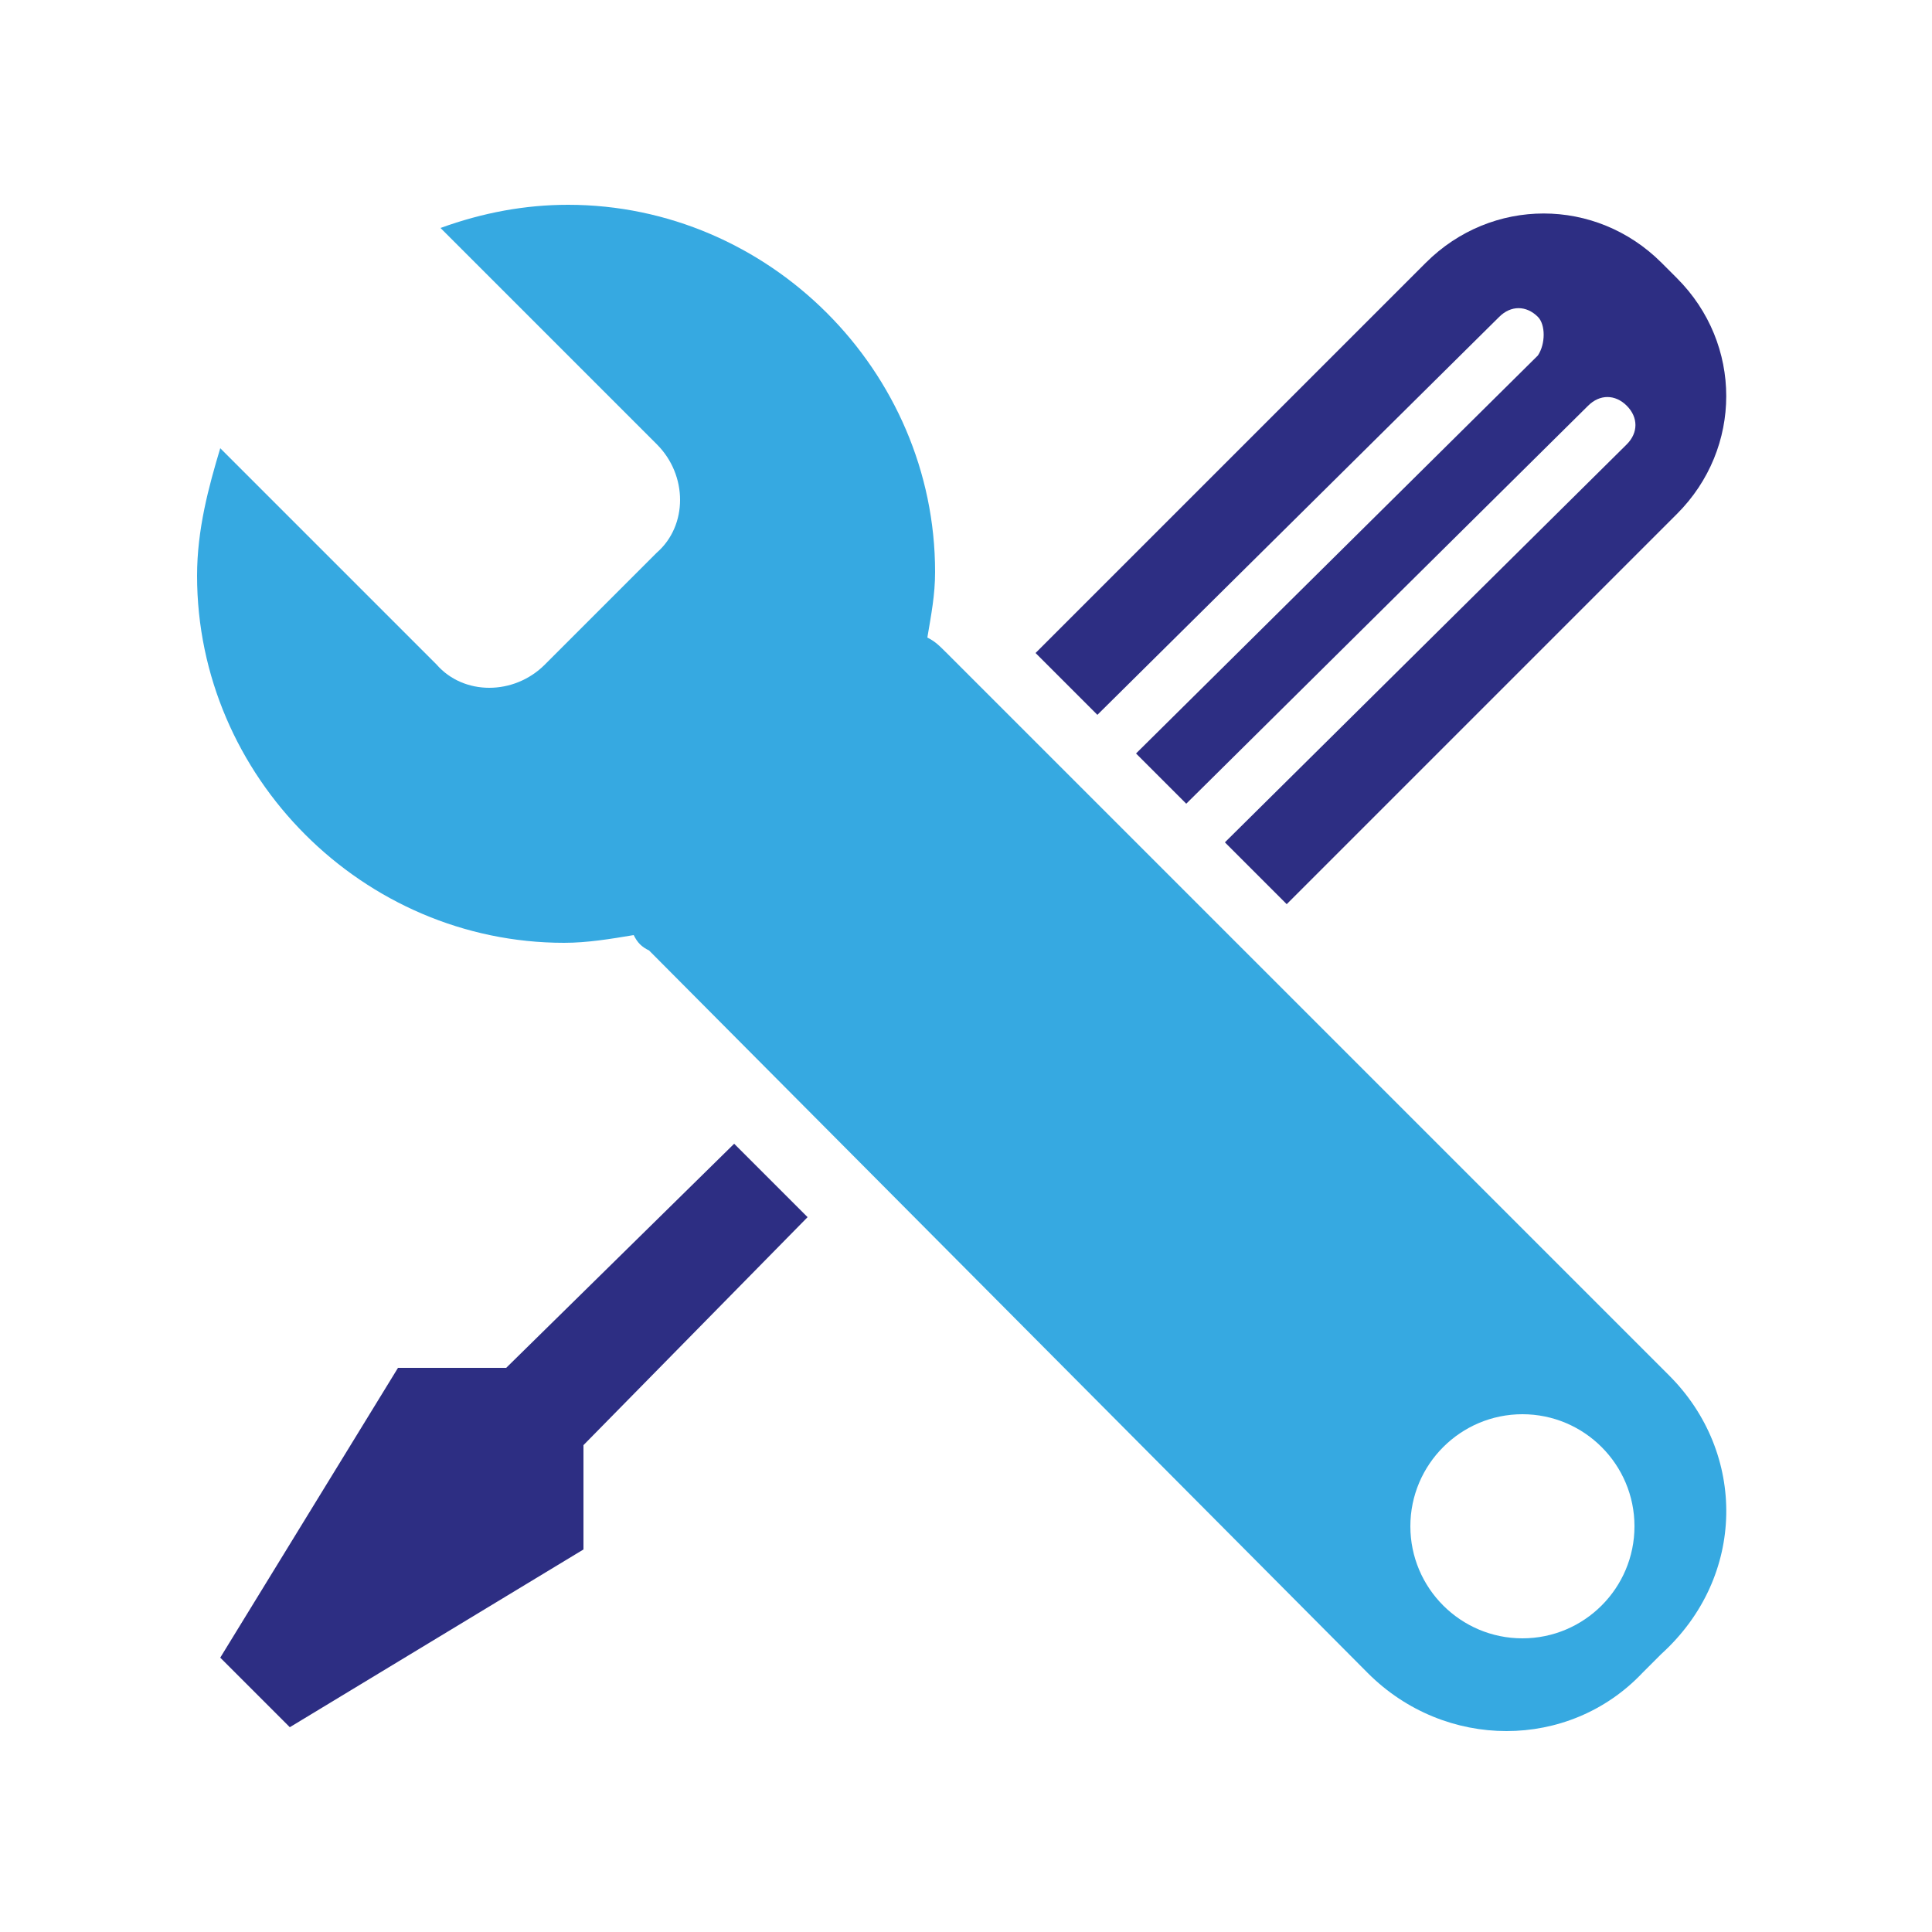
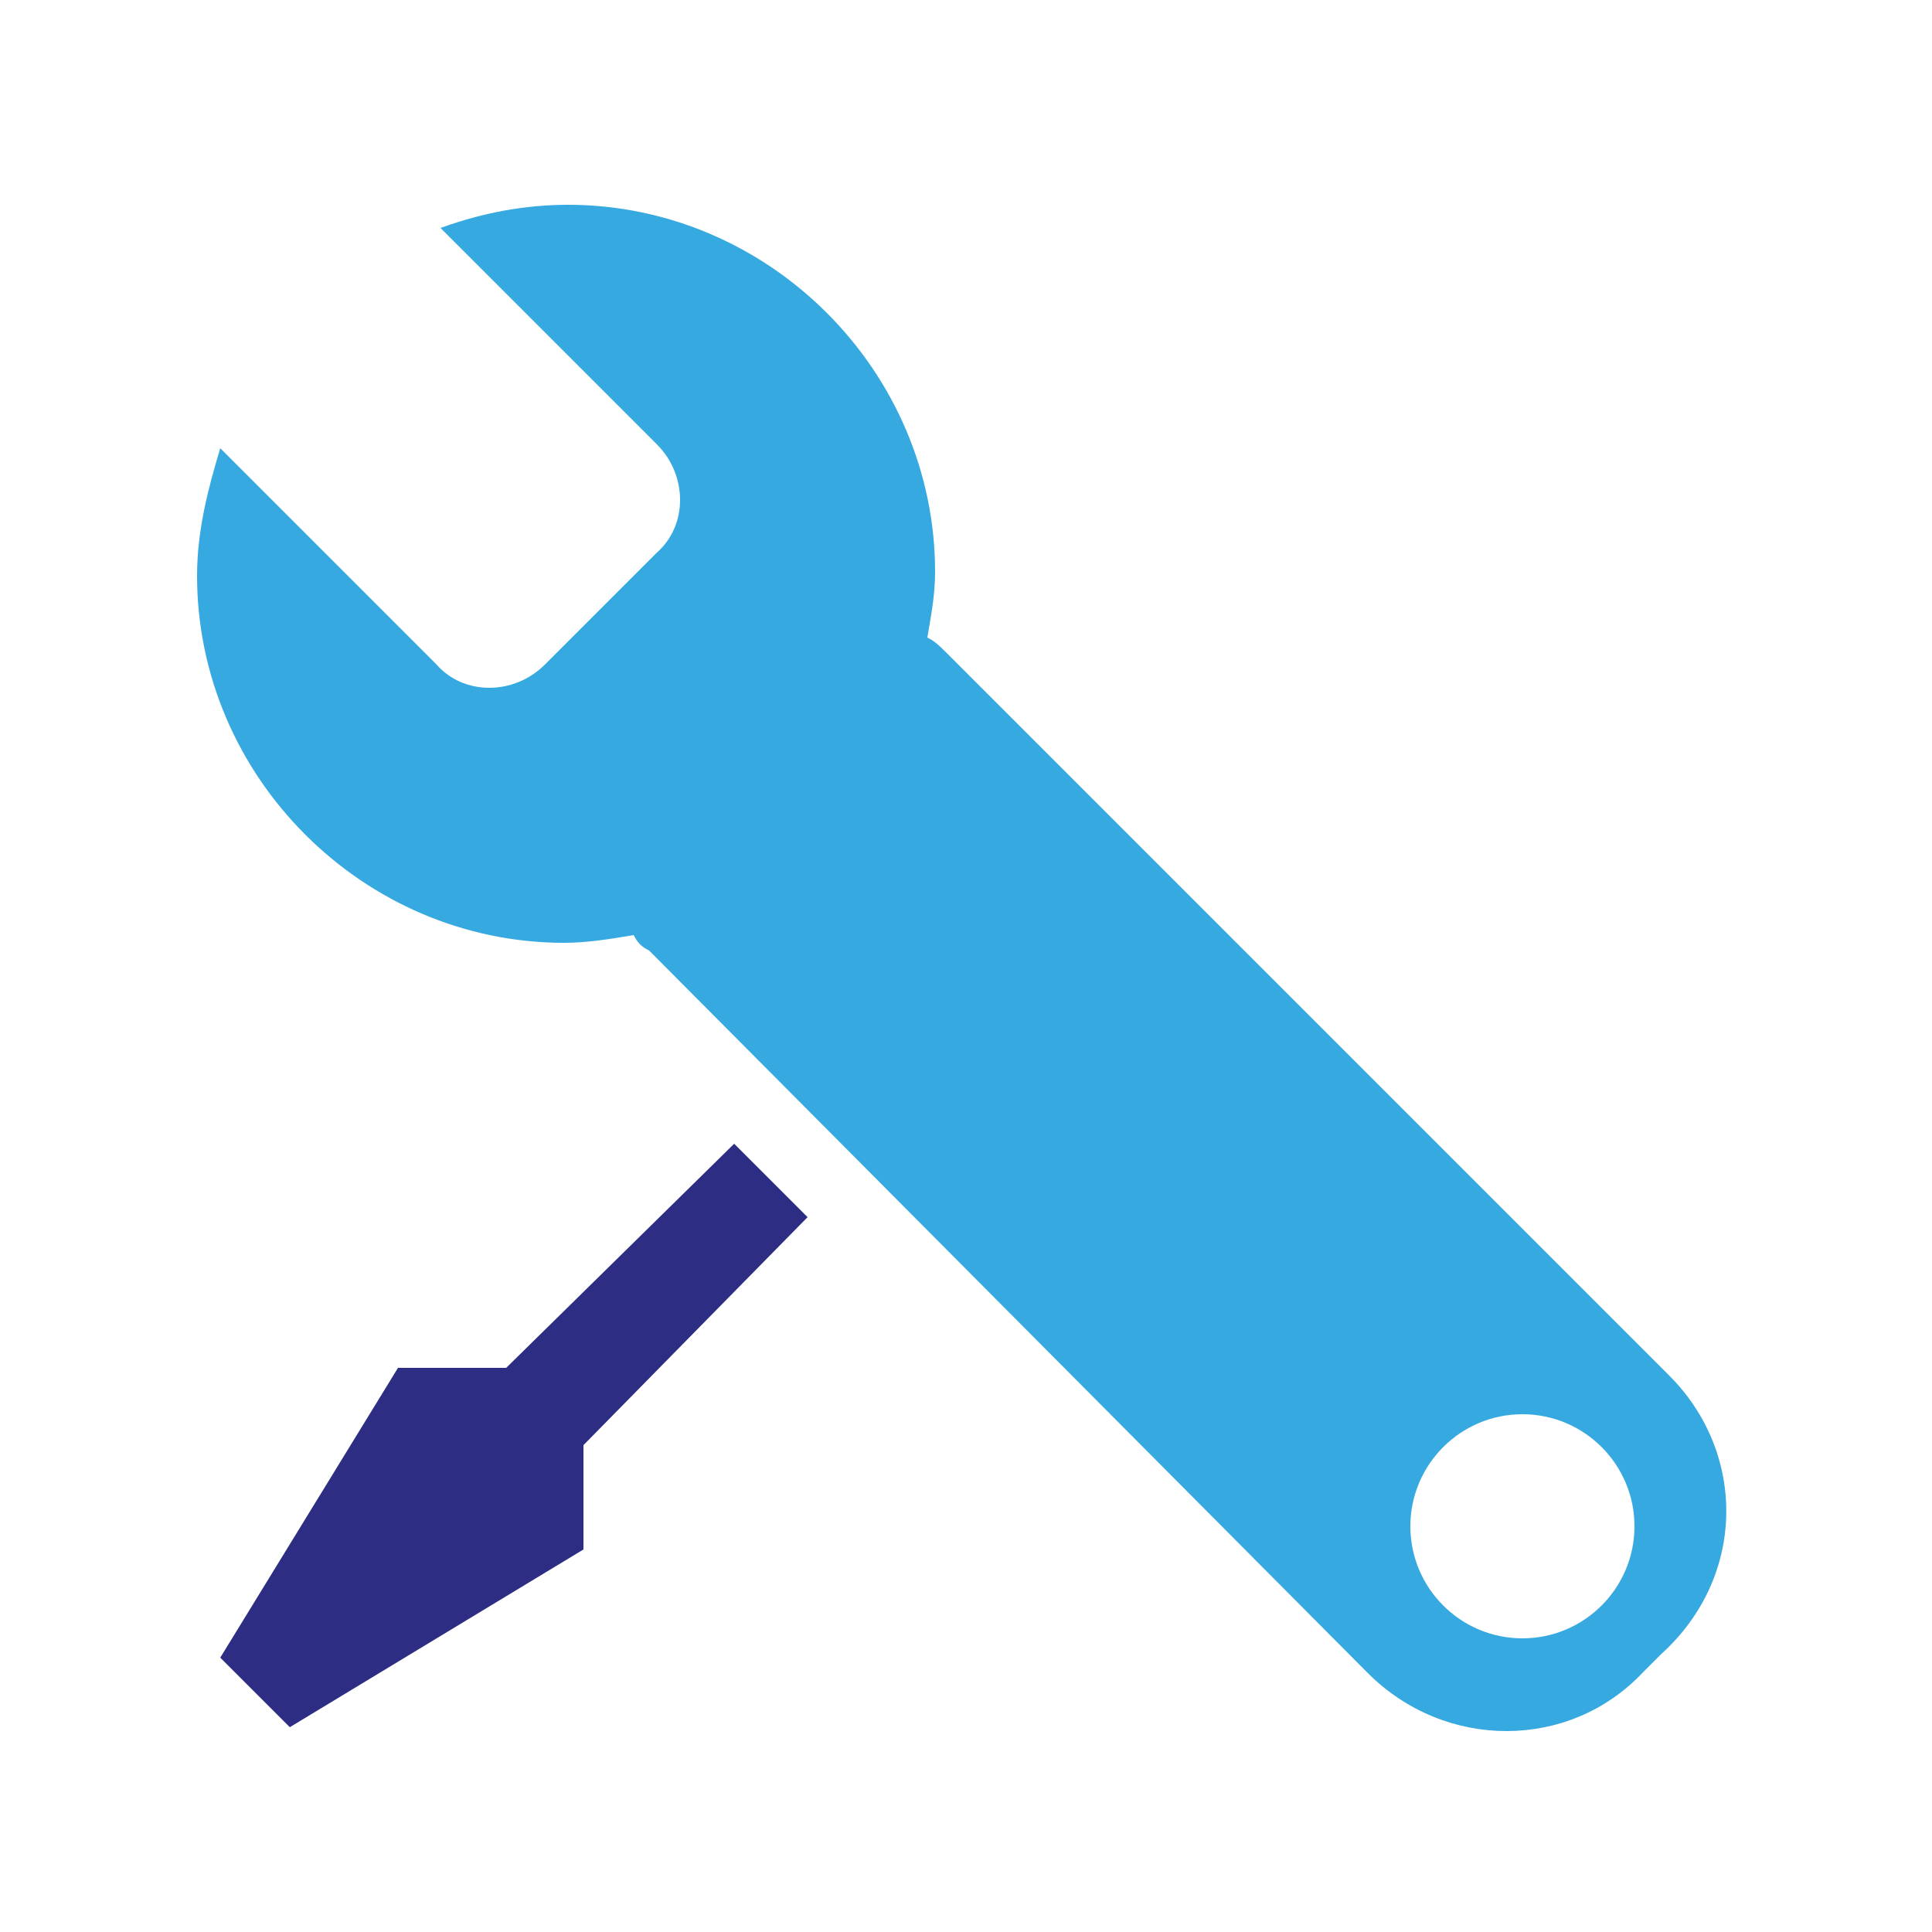
<svg xmlns="http://www.w3.org/2000/svg" version="1.1" id="Laag_1" x="0px" y="0px" viewBox="0 0 50 50" style="enable-background:new 0 0 50 50;" xml:space="preserve">
  <style type="text/css">
	.st0{fill-rule:evenodd;clip-rule:evenodd;fill:#36a9e1;}
	.st1{fill-rule:evenodd;clip-rule:evenodd;fill:#2d2e83;}
</style>
  <path class="st0" d="M43.2,35.6L24.5,16.9c-0.2-0.2-0.3-0.3-0.5-0.4c0.1-0.6,0.2-1.1,0.2-1.7c0-5.2-4.3-9.5-9.5-9.5  c-1.1,0-2.2,0.2-3.3,0.6l5.6,5.6c0.8,0.8,0.8,2.1,0,2.8l-2.9,2.9c-0.8,0.8-2.1,0.8-2.8,0l-5.6-5.6c-0.3,1-0.6,2.1-0.6,3.3  c0,5.2,4.3,9.5,9.5,9.5c0.6,0,1.2-0.1,1.8-0.2c0.1,0.2,0.2,0.3,0.4,0.4l18.6,18.7c2,2,5.2,2,7.1,0l0.5-0.5  C45.2,40.8,45.2,37.6,43.2,35.6z M39.4,42.4c-1.6,0-2.9-1.3-2.9-2.9c0-1.6,1.3-2.9,2.9-2.9c1.6,0,2.9,1.3,2.9,2.9  C42.3,41.1,41,42.4,39.4,42.4z" />
  <polygon class="st1" points="13.1,35.4 10.3,35.4 5.7,42.9 6.4,43.6 6.8,44 7.5,44.7 15.1,40.1 15.1,37.4 20.9,31.5 19,29.6 " />
-   <path class="st1" d="M38.8,8.2c0.3-0.3,0.7-0.3,1,0c0.2,0.2,0.2,0.7,0,1L29.4,19.5l1.3,1.3l10.4-10.3c0.3-0.3,0.7-0.3,1,0  c0.3,0.3,0.3,0.7,0,1L31.7,21.8l1.6,1.6l10.1-10.1c1.7-1.7,1.7-4.4,0-6.1L43,6.8c-1.7-1.7-4.4-1.7-6.1,0L26.8,16.9l1.6,1.6L38.8,8.2  z" />
</svg>